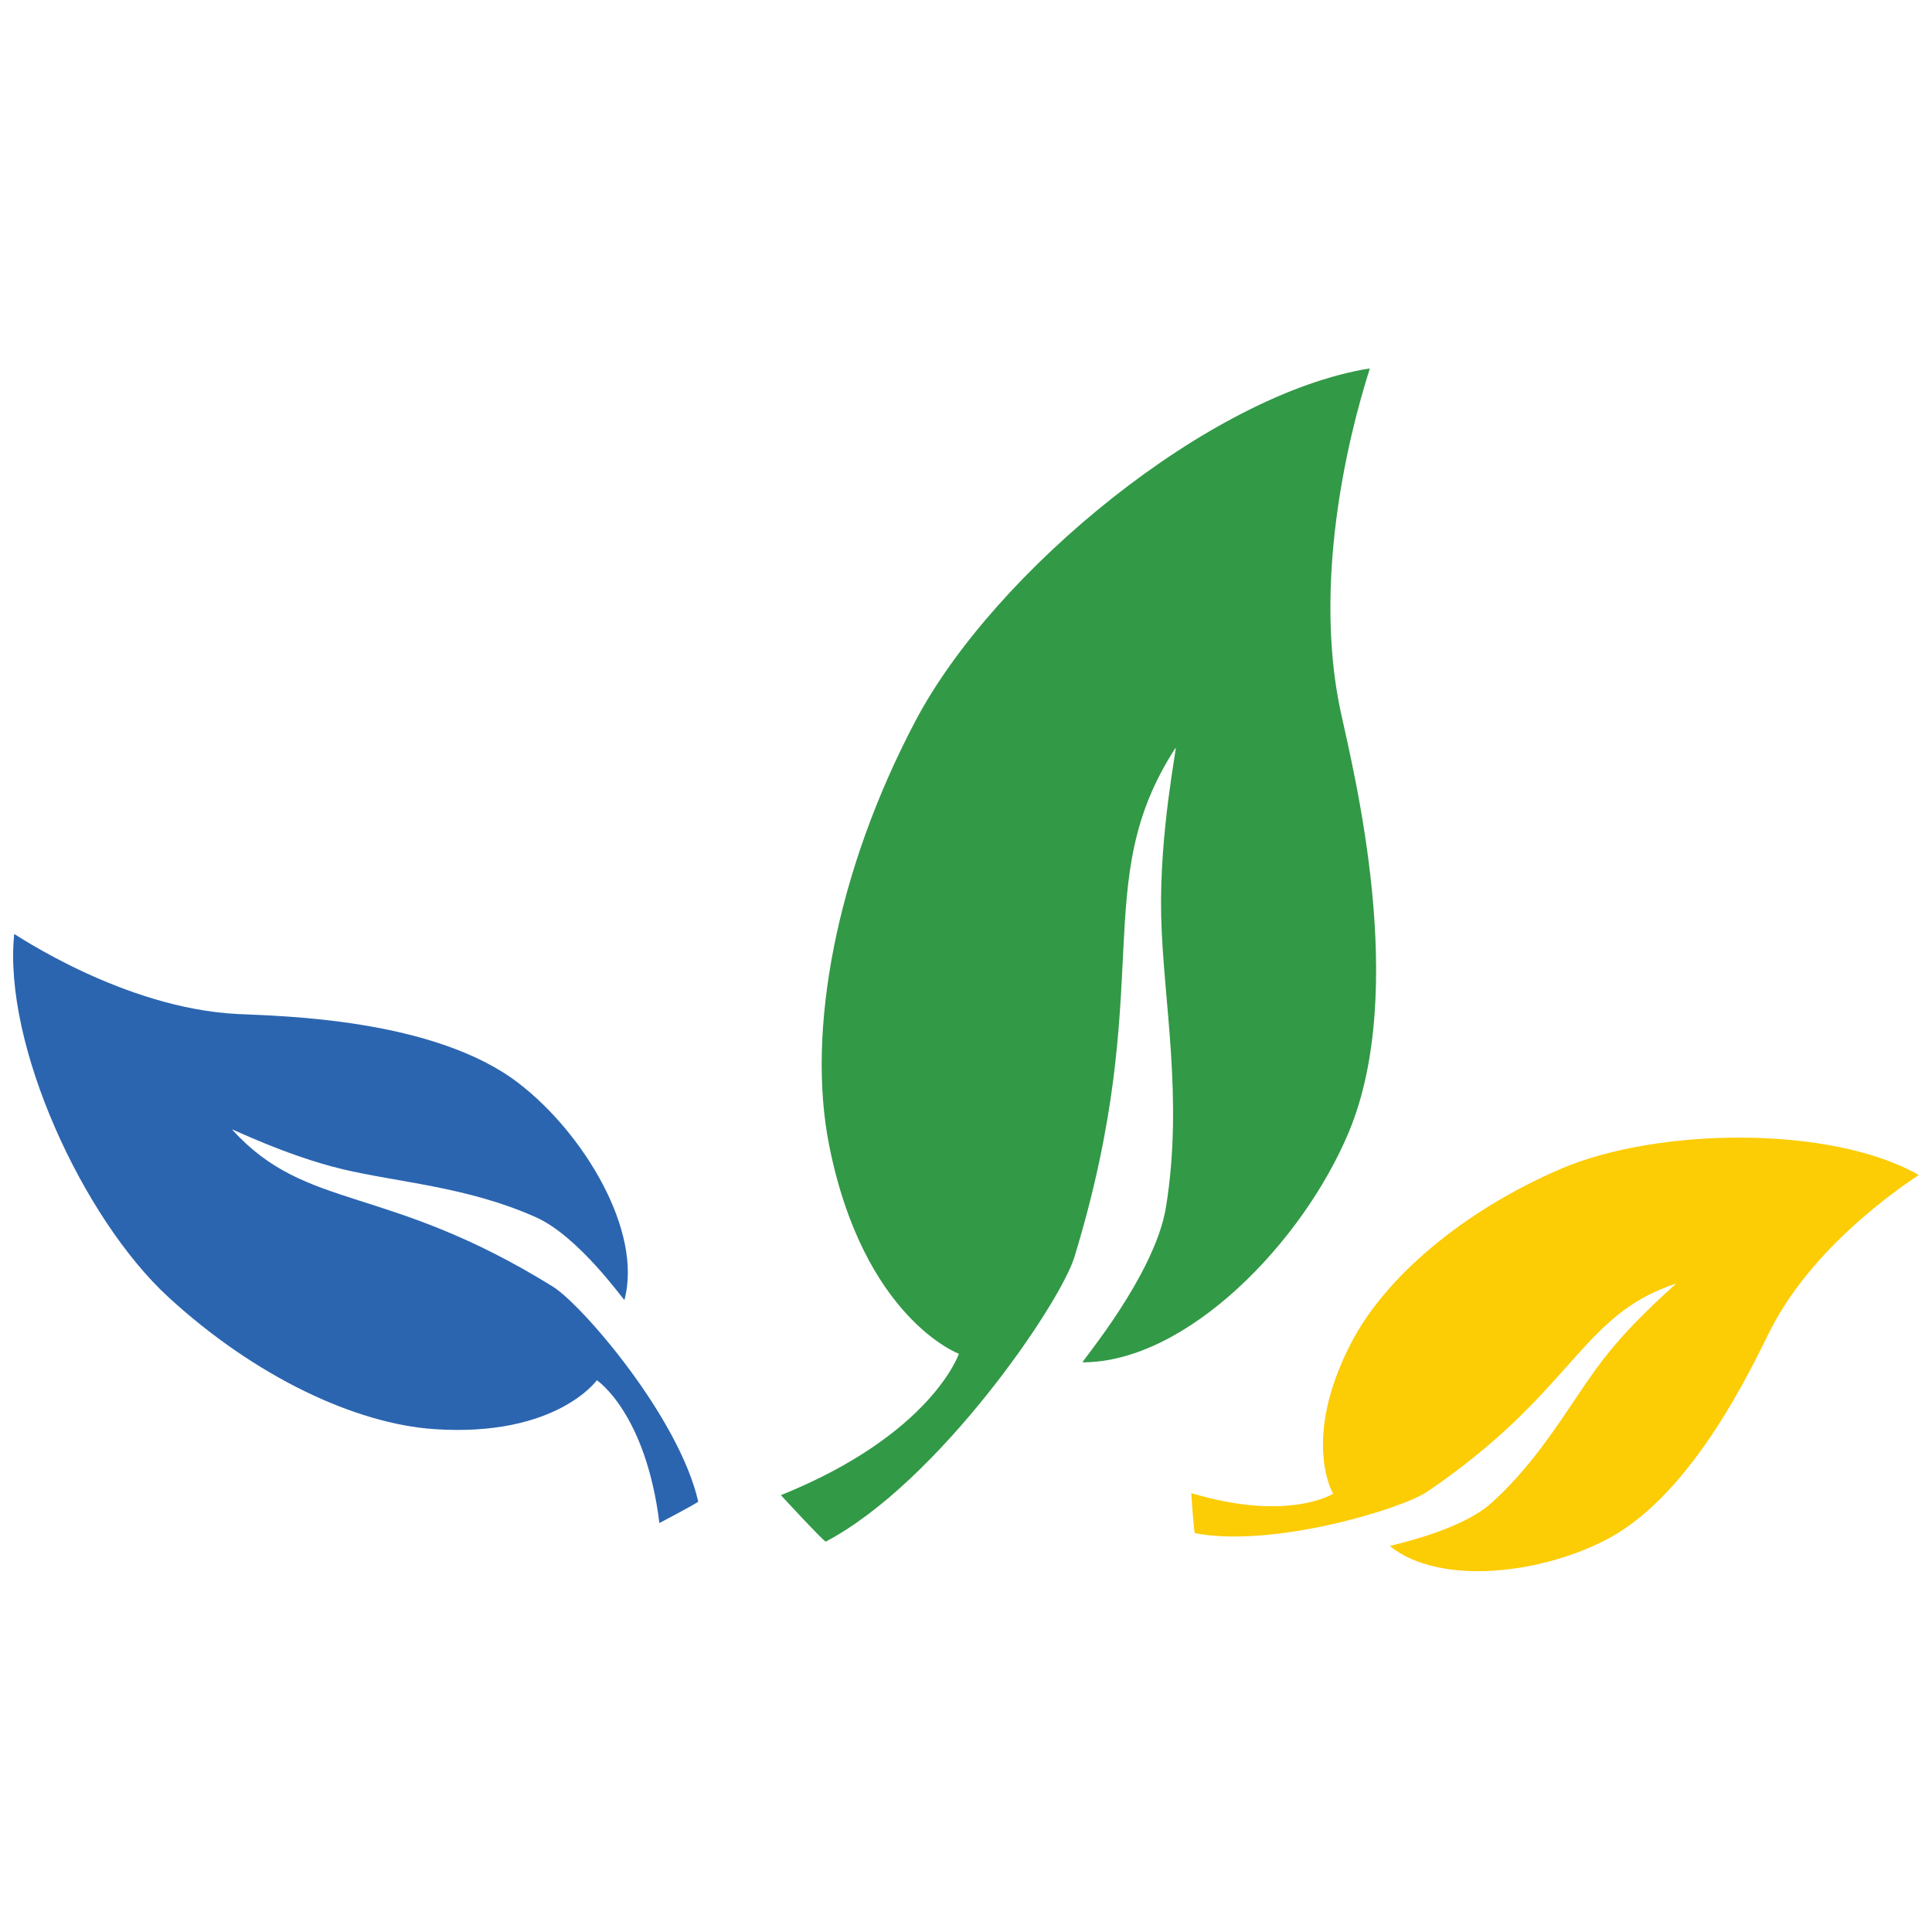
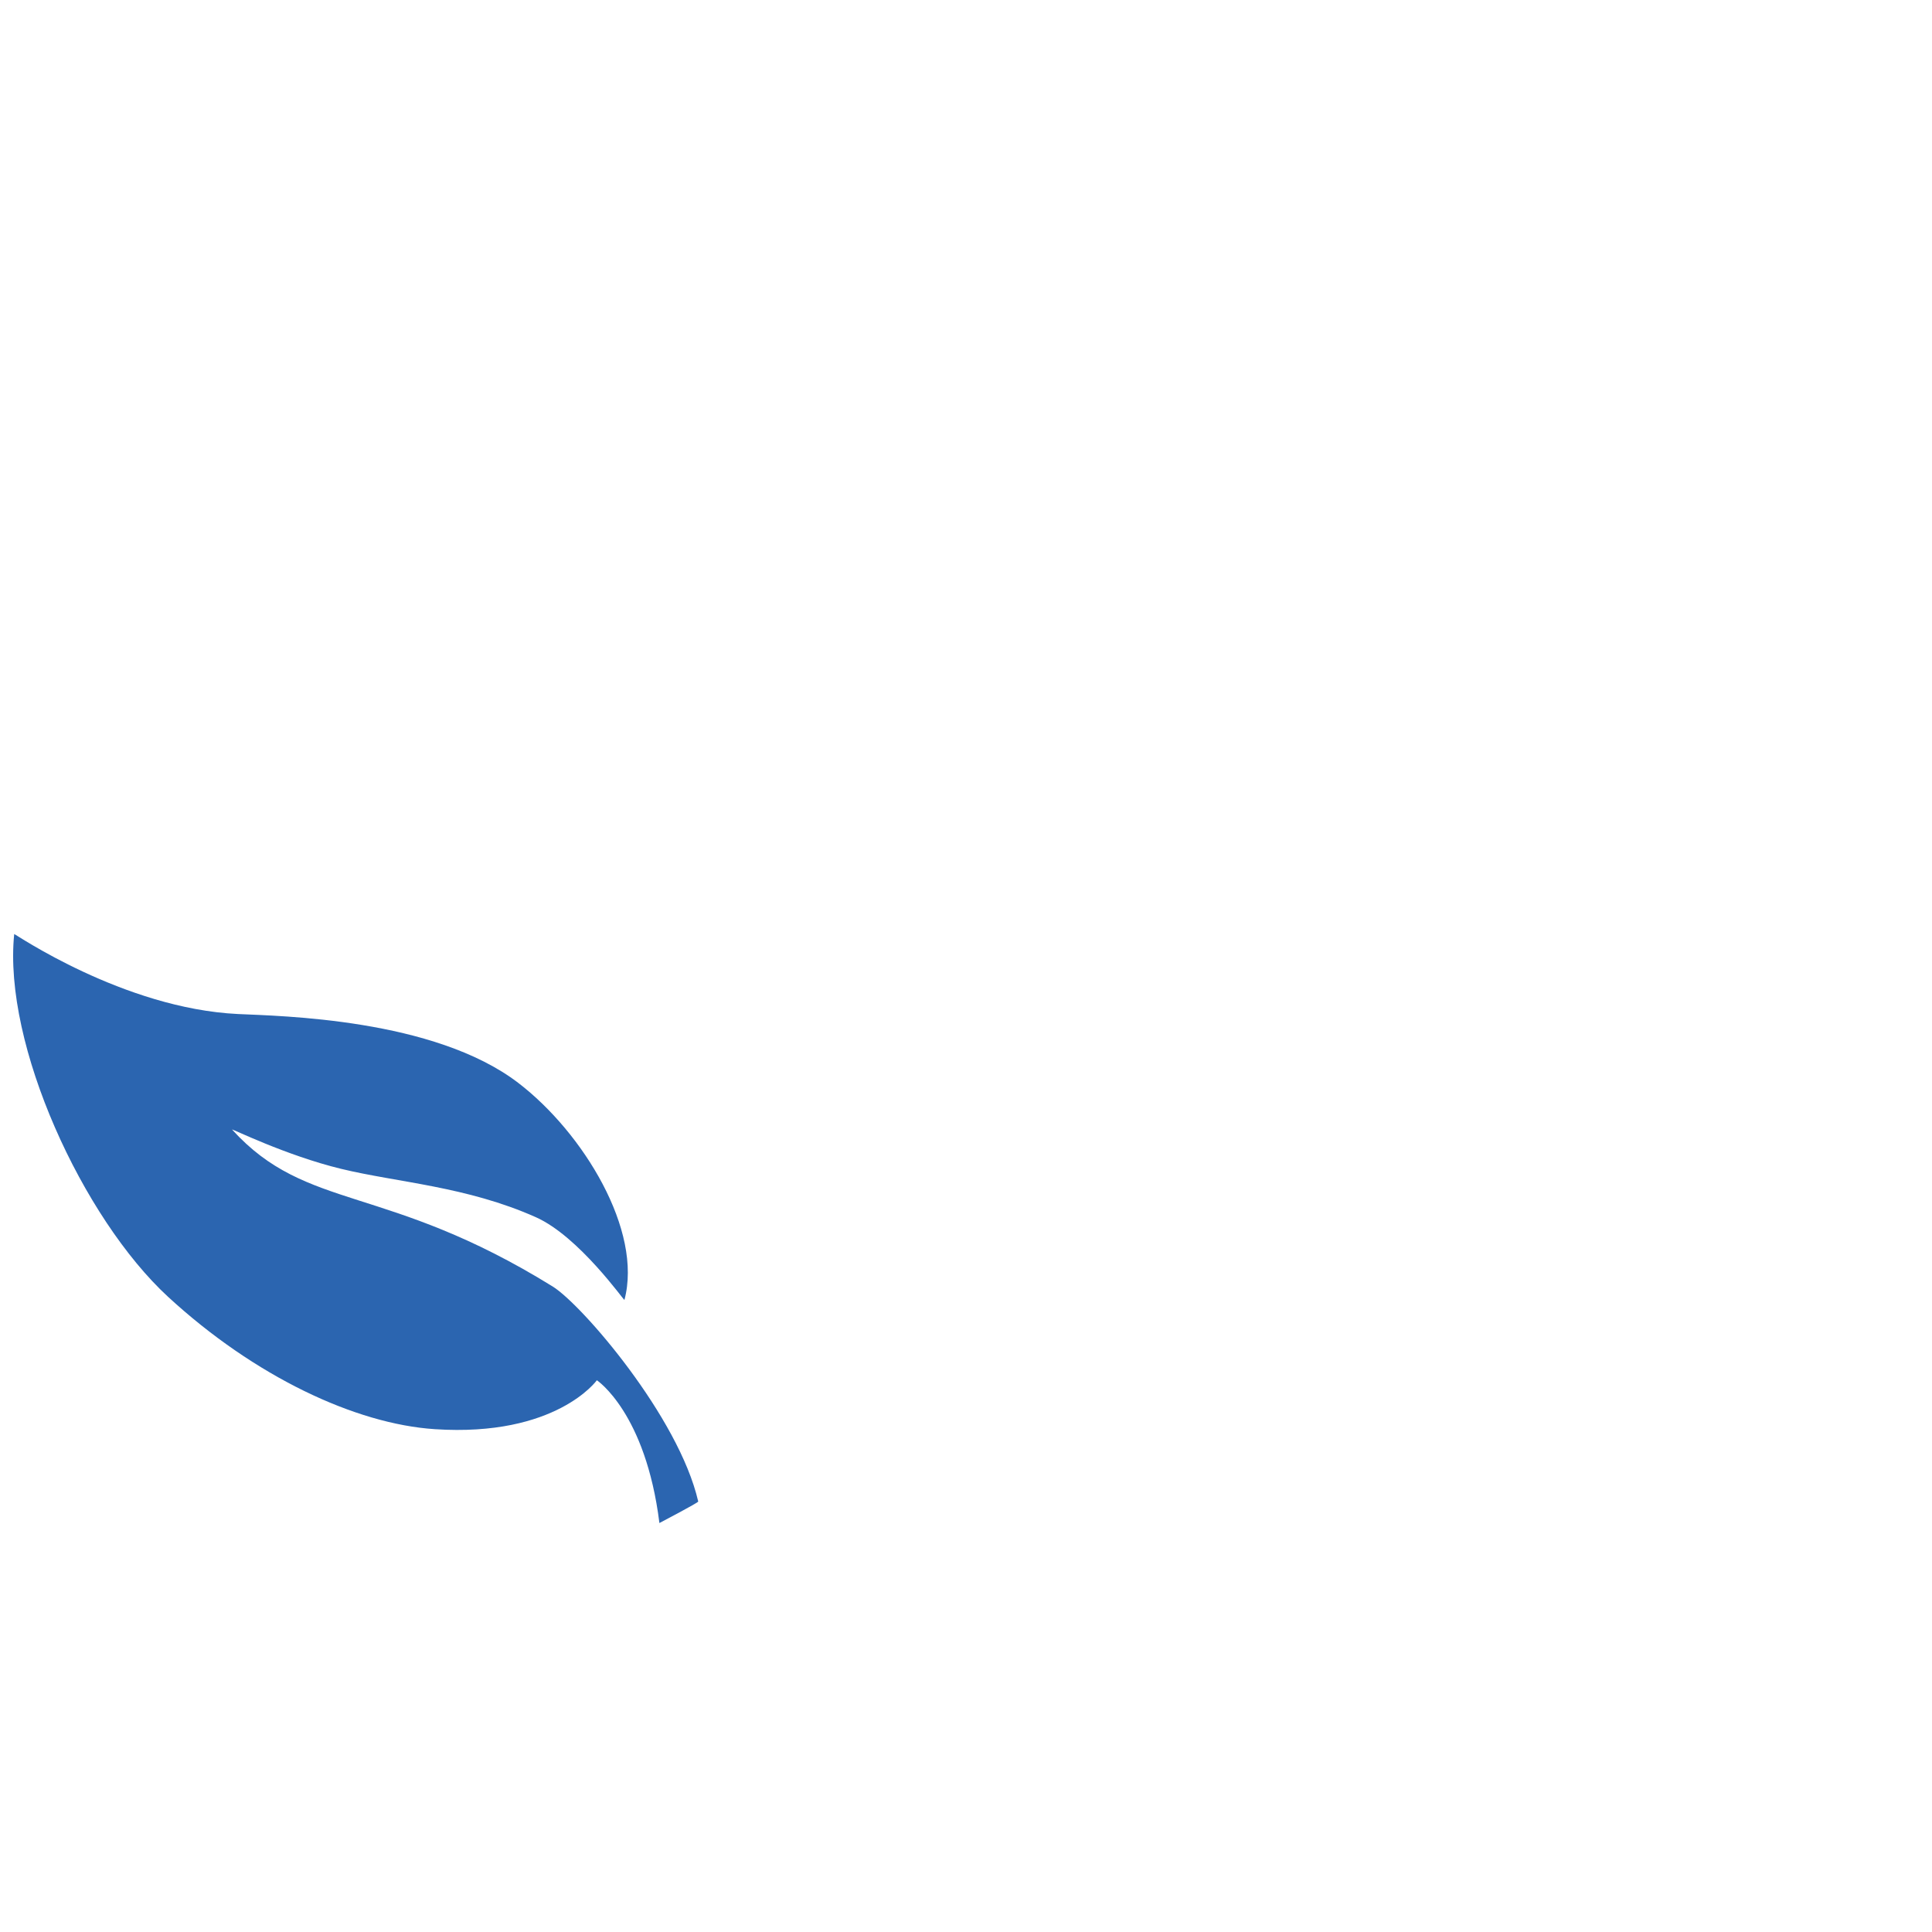
<svg xmlns="http://www.w3.org/2000/svg" width="100%" height="100%" viewBox="0 0 100 100" version="1.1" xmlnsXlink="http://www.w3.org/1999/xlink" xmlSpace="preserve" xmlnsSerif="http://www.serif.com/" style="fill-rule:evenodd;clip-rule:evenodd;stroke-linejoin:round;stroke-miterlimit:2;">
  <g transform="matrix(1,0,0,1,0,-512.327)">
    <g id="Layer-1" serifId="Layer 1">
        </g>
    <g id="Leaves" transform="matrix(0.03,0,0,0.165,0,642.138)">
-       <rect x="0" y="-784.759" width="3333.33" height="604.539" style="fill:none;" />
      <g transform="matrix(10.096,0,0,1.831,-536.774,-838.837)">
        <g transform="matrix(1,0,0,1,287.248,292.667)">
-           <path d="M0,-201.09C-27.42,-196.703 -64.164,-166.266 -77.6,-140.765C-91.254,-114.85 -96.245,-87.57 -92.407,-68.101C-86.546,-38.381 -70.217,-32.272 -70.217,-32.272C-70.217,-32.272 -74.858,-18.471 -100.633,-8.051C-100.633,-8.051 -93.197,0.029 -92.955,-0.099C-73.761,-10.244 -52.929,-40.765 -50.453,-48.907C-36.195,-95.796 -48.26,-112.797 -33.179,-136.104C-32.863,-136.592 -35.97,-121.687 -35.646,-107.312C-35.323,-92.938 -31.808,-76.053 -34.824,-57.407C-36.7,-45.811 -49.357,-30.81 -49.082,-30.81C-31.207,-30.81 -11.401,-51.446 -3.565,-70.295C6.581,-94.699 -2.704,-131.79 -4.936,-142.136C-10.968,-170.105 0.179,-201.119 0,-201.09" style="fill:rgb(50,153,70);fill-rule:nonzero;" />
-         </g>
+           </g>
        <g transform="matrix(1,0,0,1,381.066,291.742)">
-           <path d="M0,-61.986C-15.041,-70.567 -44.79,-70.129 -61.283,-62.984C-78.044,-55.724 -91.128,-44.415 -96.868,-33.453C-105.632,-16.719 -100.082,-7.371 -100.082,-7.371C-100.082,-7.371 -107.729,-2.476 -124.328,-7.482C-124.328,-7.482 -123.871,-0.65 -123.703,-0.617C-110.41,1.951 -88.362,-4.744 -83.977,-7.734C-58.729,-24.952 -57.95,-37.928 -41.515,-43.364C-41.17,-43.478 -48.504,-37.448 -53.963,-30.335C-59.421,-23.223 -64.31,-13.643 -73.06,-5.759C-78.502,-0.856 -90.515,1.49 -90.382,1.597C-81.694,8.581 -64.005,6.29 -52.833,0.19C-38.367,-7.707 -28.389,-29.361 -25.431,-35.262C-17.436,-51.212 0.098,-61.93 0,-61.986" style="fill:rgb(252,204,5);fill-rule:nonzero;" />
-         </g>
+           </g>
        <g transform="matrix(1,0,0,1,55.596,289.267)">
          <path d="M0,-100.787C-1.94,-81.82 11.751,-52.06 26.291,-38.635C41.068,-24.992 58.282,-16.855 71.877,-15.957C92.63,-14.587 99.571,-24.339 99.571,-24.339C99.571,-24.339 107.907,-18.819 110.259,0.124C110.259,0.124 116.935,-3.379 116.893,-3.563C113.558,-18.091 96.996,-37.31 92.032,-40.393C63.449,-58.147 50.036,-53.151 37.242,-67.279C36.974,-67.575 46.313,-62.877 55.906,-60.549C65.499,-58.22 77.322,-57.565 89.158,-52.266C96.519,-48.97 104.232,-37.919 104.281,-38.101C107.443,-49.96 97.257,-66.75 86.139,-75.283C71.744,-86.331 45.495,-86.733 38.237,-87.083C18.615,-88.029 0.013,-100.911 0,-100.787" style="fill:rgb(43,101,176);fill-rule:nonzero;" />
        </g>
      </g>
    </g>
  </g>
</svg>